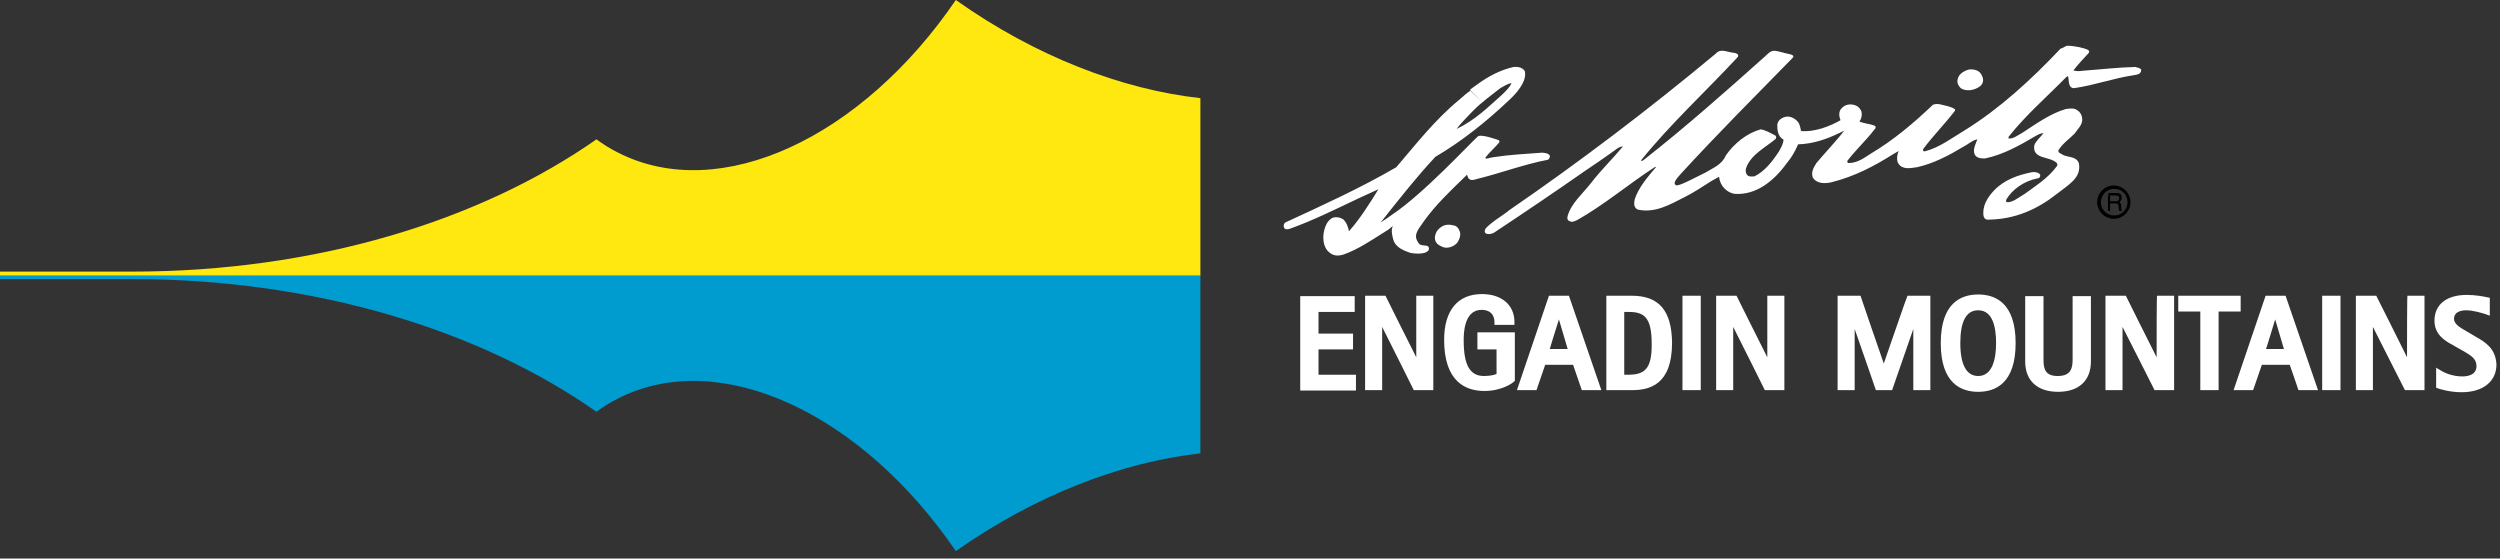
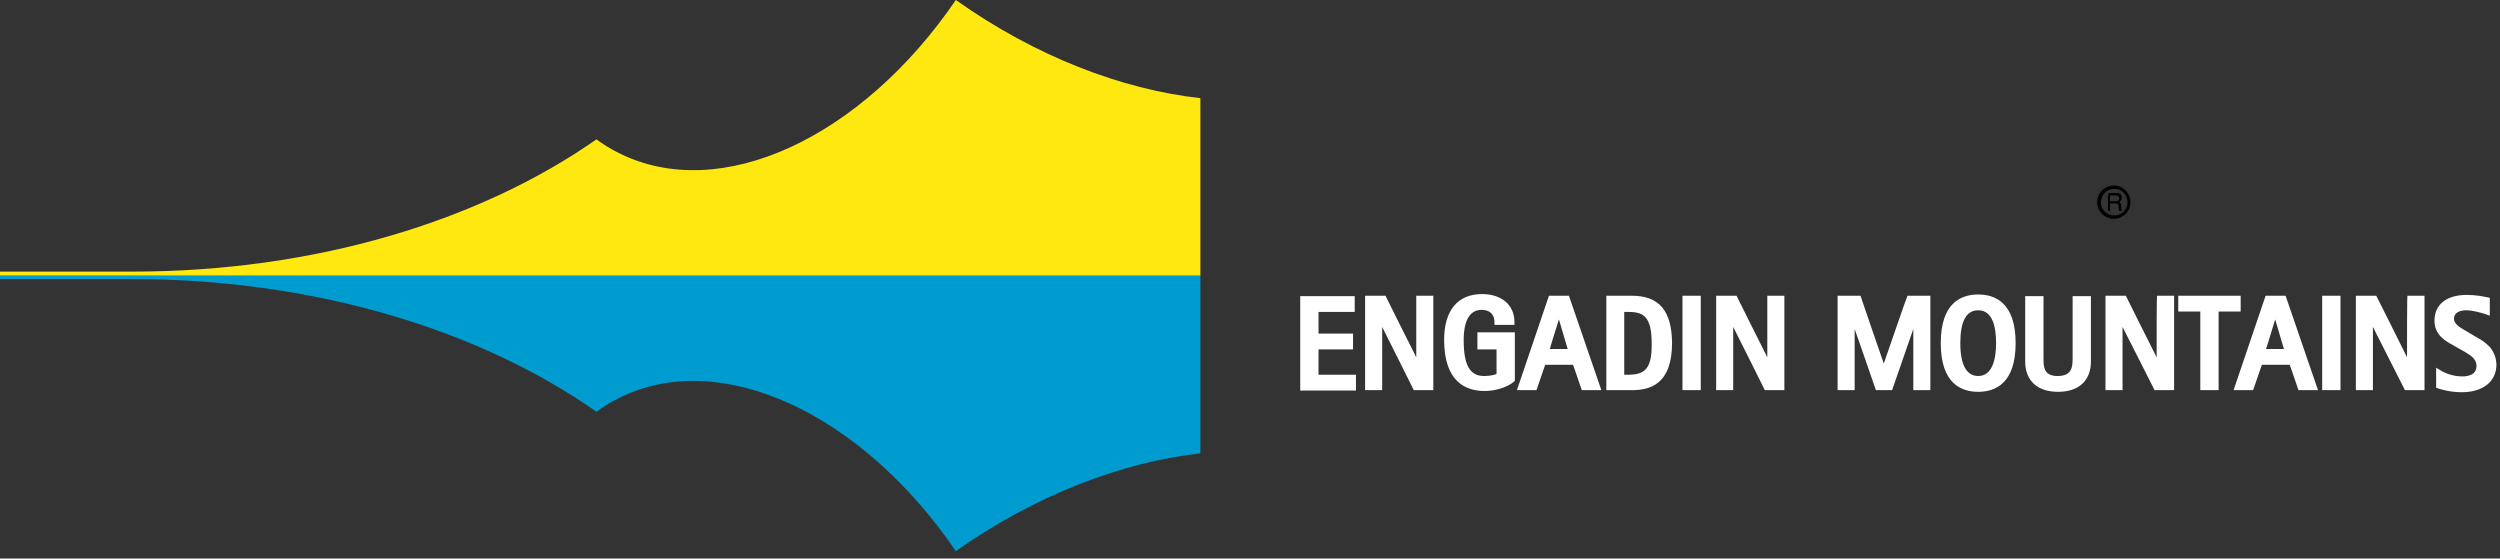
<svg xmlns="http://www.w3.org/2000/svg" width="282" height="63" viewBox="0 0 282 63" fill="none">
  <rect x="0" y="0" width="282" height="63" fill="#333333" stroke="none" />
  <path d="M279.301 38.003L278.269 37.393C277.518 36.971 276.814 36.549 276.814 35.986C276.814 35.094 277.753 35.001 278.175 35.001C279.02 35.001 280.005 35.329 280.333 35.423L280.849 35.611V35.188V33.593L280.615 33.546C280.239 33.452 279.207 33.265 278.269 33.265C275.97 33.265 274.609 34.344 274.609 36.174C274.609 37.769 275.829 38.472 276.721 38.942L276.955 39.083L278.034 39.692C278.738 40.115 279.348 40.49 279.348 41.288C279.348 42.367 278.222 42.461 277.753 42.461C276.627 42.461 275.688 42.038 275.266 41.757L274.797 41.475V43.727L275.032 43.821C275.172 43.868 276.298 44.243 277.659 44.243C280.099 44.243 281.6 43.024 281.6 41.1C281.506 39.27 280.286 38.566 279.301 38.003ZM271.513 40.302C270.715 38.66 268.041 33.358 268.041 33.358H265.742V44.009H267.665C267.665 44.009 267.665 38.66 267.665 36.877C268.51 38.52 271.278 44.009 271.278 44.009H273.483V33.358H271.56C271.513 33.358 271.513 38.52 271.513 40.302ZM261.942 44.009H264.006V33.358H261.942V44.009ZM255.608 39.364C255.795 38.848 256.311 37.065 256.64 36.033C256.968 37.112 257.484 38.848 257.625 39.364H255.608ZM255.561 33.358L251.948 44.009H254.153C254.153 44.009 254.998 41.522 255.138 41.147H258.282C258.423 41.522 259.267 44.009 259.267 44.009H261.472L257.813 33.358H255.561ZM252.793 33.358H245.708V35.141C245.708 35.141 247.725 35.141 248.195 35.141C248.195 35.704 248.195 44.009 248.195 44.009H250.259C250.259 44.009 250.259 35.704 250.259 35.141C250.728 35.141 252.746 35.141 252.746 35.141V33.358H252.793ZM243.268 40.302C242.424 38.66 239.796 33.358 239.796 33.358H237.497V44.009H239.421C239.421 44.009 239.421 38.66 239.421 36.877C240.266 38.52 243.034 44.009 243.034 44.009H245.239V33.358H243.315C243.268 33.358 243.268 38.52 243.268 40.302ZM233.791 40.49C233.791 41.475 233.65 42.414 232.102 42.414C230.6 42.414 230.507 41.475 230.507 40.49V33.405H228.442V40.772C228.442 42.93 229.803 44.197 232.149 44.197C234.495 44.197 235.855 42.93 235.855 40.772V33.405H233.791V40.49ZM223.141 42.414C221.827 42.414 221.123 41.147 221.123 38.707C221.123 36.267 221.78 35.001 223.141 35.001C224.83 35.001 225.158 37.018 225.158 38.707C225.158 40.396 224.783 42.414 223.141 42.414ZM223.141 33.218C221.217 33.218 218.918 34.156 218.918 38.707C218.918 43.258 221.217 44.197 223.141 44.197C225.064 44.197 227.363 43.258 227.363 38.707C227.363 34.156 225.064 33.218 223.141 33.218ZM212.49 41.006C212.021 39.692 209.863 33.358 209.863 33.358H207.282V44.009H209.206C209.206 44.009 209.206 39.317 209.206 37.112C209.957 39.223 211.599 44.009 211.599 44.009H213.429C213.429 44.009 215.071 39.27 215.821 37.112C215.821 39.317 215.821 44.009 215.821 44.009H217.745V33.358H215.165C215.118 33.358 212.959 39.692 212.49 41.006ZM199.353 40.302C198.509 38.66 195.881 33.358 195.881 33.358H193.582V44.009H195.506C195.506 44.009 195.506 38.66 195.506 36.877C196.351 38.52 199.072 44.009 199.072 44.009H201.277V33.358H199.353C199.353 33.358 199.353 38.52 199.353 40.302ZM189.782 44.009H191.846V33.358H189.782V44.009ZM183.777 42.273C183.777 42.273 183.495 42.273 183.214 42.273V35.188C183.448 35.188 183.73 35.188 183.73 35.188C185.419 35.188 186.31 35.751 186.31 38.754C186.357 41.663 185.466 42.226 183.777 42.273ZM184.058 33.358H181.196V44.009H184.058C186.029 44.009 188.609 43.446 188.609 38.66C188.562 35.048 187.155 33.358 184.058 33.358ZM174.815 39.364C174.956 38.848 175.519 37.065 175.848 36.033C176.176 37.112 176.692 38.848 176.833 39.364H174.815ZM174.722 33.358L171.109 44.009H173.314C173.314 44.009 174.159 41.522 174.299 41.147H177.443C177.583 41.522 178.428 44.009 178.428 44.009H180.633L176.974 33.358H174.722ZM166.652 39.411C166.652 39.411 168.341 39.411 168.81 39.411V42.179C168.622 42.273 168.106 42.414 167.402 42.414C165.807 42.414 165.103 41.194 165.103 38.379C165.103 36.127 165.807 34.954 167.121 34.954C168.435 34.954 168.575 35.939 168.575 36.314V36.643H170.827V36.314C170.827 34.391 169.373 33.171 167.168 33.171C164.447 33.171 162.898 35.001 162.898 38.332C162.898 43.117 165.385 44.103 167.449 44.103C169.373 44.103 170.64 43.211 170.734 43.071L170.874 42.977V37.487H166.652V39.411ZM159.755 40.302C158.91 38.66 156.283 33.358 156.283 33.358H153.984V44.009H155.908C155.908 44.009 155.908 38.66 155.908 36.877C156.752 38.52 159.473 44.009 159.473 44.009H161.678V33.358H159.755C159.755 33.358 159.755 38.52 159.755 40.302ZM148.729 39.411C149.245 39.411 152.623 39.411 152.623 39.411V37.628C152.623 37.628 149.245 37.628 148.729 37.628V35.188C149.245 35.188 152.811 35.188 152.811 35.188V33.405H146.665V44.056H152.952V42.273C152.952 42.273 149.245 42.273 148.729 42.273V39.411Z" fill="white" />
  <path d="M0 31.106H135.404V11.073C126.537 10.087 116.825 6.381 107.817 0C97.26 15.483 81.261 23.084 69.72 17.219C68.875 16.797 68.031 16.28 67.28 15.717C54.143 24.913 35.564 30.637 14.92 30.637H0V31.106Z" fill="#FFE80F" />
  <path d="M0 31.106H135.404V51.14C126.537 52.126 116.825 55.832 107.817 62.166C97.26 46.683 81.261 39.083 69.72 44.947C68.875 45.369 68.031 45.886 67.28 46.449C54.19 37.253 35.564 31.482 14.92 31.482H0V31.106Z" fill="#009BCF" />
-   <path d="M164.587 25.945C164.869 26.415 164.634 26.978 164.4 27.353C163.977 27.869 163.227 28.057 162.757 27.869C162.335 27.681 162.054 27.541 161.913 27.165C161.772 26.743 161.913 26.368 162.101 26.039C162.57 25.476 163.086 25.195 163.977 25.429C164.306 25.476 164.493 25.711 164.587 25.945ZM233.181 5.161C233.979 5.161 235.058 5.396 235.527 5.63C235.621 5.677 235.715 5.818 235.621 5.959C235.011 6.615 234.401 7.272 233.885 7.929C234.213 8.07 234.635 8.023 234.964 7.976C236.934 7.835 238.905 7.601 240.875 7.554C241.11 7.648 241.438 7.648 241.532 7.882C241.485 8.351 241.204 8.398 240.641 8.492C238.389 8.821 236.278 9.618 233.932 9.947C233.228 9.9 233.416 9.008 233.275 8.586L233.087 8.68C230.882 10.932 228.489 12.996 226.566 15.436V15.624C227.129 15.671 227.598 15.248 228.067 15.014C229.662 13.982 231.257 12.809 233.04 12.292C233.462 12.245 233.979 12.152 234.307 12.433C234.635 12.621 234.823 12.949 234.87 13.325C234.964 14.075 234.354 14.544 234.025 15.061C233.416 15.671 232.665 16.187 232.196 16.937C232.102 17.266 232.524 17.313 232.665 17.453C233.275 17.782 234.166 17.594 234.495 18.392C234.823 20.081 233.322 20.831 231.961 21.911C229.756 23.646 227.269 24.726 224.36 24.773C224.032 24.82 223.844 24.679 223.75 24.397C223.563 23.271 224.173 22.286 224.923 21.488C226.096 20.268 227.598 19.752 229.193 19.424C229.521 19.377 229.944 19.424 230.131 19.705C230.178 19.94 230.037 20.128 229.803 20.128C228.395 20.409 226.988 21.301 226.284 22.567C226.284 22.661 226.284 22.755 226.331 22.802C226.988 22.896 227.739 22.239 228.395 21.864C229.615 20.972 230.976 20.128 231.961 18.814C232.102 18.673 232.102 18.579 232.008 18.392C231.257 17.594 229.193 18.016 229.474 16.374C229.662 15.858 230.178 15.483 230.507 15.014C230.225 15.014 229.85 15.201 229.615 15.342C227.785 16.421 225.956 17.453 223.891 17.876C223.422 17.876 222.906 17.829 222.718 17.36C222.531 16.797 222.859 16.233 223.047 15.717C222.484 15.811 222.015 16.28 221.452 16.562C219.809 17.547 218.12 18.439 216.244 18.861C215.54 18.955 214.602 19.189 214.132 18.439C213.898 18.063 213.992 17.407 214.179 17.031C213.898 17.172 213.71 17.313 213.522 17.407C211.364 18.767 209.206 19.893 206.626 20.55C205.828 20.738 204.89 20.738 204.467 19.987C204.28 19.33 204.608 18.861 204.89 18.392C205.828 17.266 207.142 15.905 208.033 14.732L207.564 14.967C206.109 15.671 204.561 16.233 202.825 16.28C202.497 17.031 202.121 17.735 201.558 18.392C200.104 20.409 198.087 22.051 195.647 21.864C194.802 21.723 194.005 20.972 193.911 19.94C193.582 20.128 193.536 20.128 193.066 20.409C192.034 21.066 191.049 21.723 190.017 22.239C188.421 23.037 186.732 24.069 184.762 23.646C184.293 23.459 184.293 22.943 184.387 22.52C184.809 21.16 185.841 19.987 186.826 18.814L186.639 18.861C183.683 20.785 180.915 23.13 177.912 24.82C177.396 25.054 177.349 25.054 177.067 24.96C176.833 24.866 176.739 24.679 176.833 24.35C177.255 22.896 178.522 21.864 179.507 20.597C180.586 19.189 181.9 17.923 183.073 16.515C182.51 16.562 182.228 16.937 181.712 17.266C180.539 18.11 179.882 18.532 178.85 19.236C175.425 21.629 171.953 23.975 168.481 26.274C168.247 26.368 167.965 26.462 167.684 26.368C167.402 26.274 167.449 25.992 167.59 25.758C168.388 24.913 169.42 24.397 170.264 23.693C178.193 18.251 185.982 12.339 193.536 6.052C194.099 5.396 194.849 5.912 195.6 5.959C195.834 6.005 196.21 6.099 196.022 6.428C192.363 10.369 188.375 14.028 185.09 18.11C185.278 18.204 185.372 18.063 185.559 17.923C190.157 14.31 194.662 10.322 199.072 6.381C199.447 6.052 199.635 5.771 200.104 5.724C200.761 5.771 201.23 6.005 201.84 6.099C202.544 6.24 202.215 6.522 202.215 6.522C198.04 10.791 193.676 15.154 189.594 19.612C189.031 20.221 188.703 20.691 189.031 20.878C189.266 21.113 191.283 19.987 192.363 19.471C193.207 18.955 194.239 18.579 194.662 17.547C195.6 16.187 197.054 15.014 198.603 14.591C199.213 14.685 199.682 15.014 200.198 15.248C200.385 15.342 200.385 15.53 200.292 15.671C199.119 16.656 197.477 17.453 196.961 18.955C196.867 19.236 196.914 19.518 197.054 19.705C197.242 19.987 197.664 19.893 197.899 19.893C199.072 19.33 199.963 18.157 200.667 17.078C200.902 16.656 201.136 16.28 201.183 15.764C200.479 15.342 200.479 14.591 200.479 14.028C200.573 13.606 200.855 13.325 201.371 13.184C201.934 13.043 202.544 13.371 202.872 13.841C203.06 14.122 203.154 14.779 203.154 14.779C204.655 14.92 206.391 14.263 207.611 13.559C207.47 13.231 207.329 12.574 207.752 12.199C208.127 11.776 208.737 11.682 209.253 11.87C209.581 11.964 209.816 12.245 209.957 12.527C210.051 12.855 210.004 13.231 209.863 13.512C209.816 13.653 209.534 13.7 210.144 13.841C210.614 13.982 211.458 14.075 211.552 14.263C211.646 14.451 211.411 14.638 211.411 14.638C210.52 15.811 209.3 16.937 208.408 18.11C208.315 18.204 208.408 18.392 208.502 18.392C209.534 18.392 210.238 17.829 211.13 17.266C213.569 15.811 215.868 13.888 218.027 11.823C218.59 11.589 219.106 11.87 219.669 11.964C219.997 12.058 220.279 12.152 220.466 12.292C220.654 12.386 220.419 12.621 220.419 12.621C219.293 14.075 218.027 15.342 216.947 16.797C216.901 16.937 216.901 17.078 217.088 17.078C218.777 16.656 220.138 15.577 221.639 14.685C225.58 12.245 229.146 8.961 232.43 5.489C232.806 5.396 232.899 5.208 233.181 5.161ZM223.563 8.539C223.797 8.961 223.704 9.43 223.375 9.712C222.765 10.181 221.827 10.369 221.17 9.947C220.889 9.665 220.701 9.29 220.842 8.867C220.982 8.304 221.592 7.976 222.108 7.835C222.812 7.788 223.328 7.976 223.563 8.539ZM167.215 11.542C166.792 11.87 166.417 12.245 166.042 12.621C165.479 13.231 164.775 13.888 164.306 14.544C166.464 13.512 167.872 12.058 169.467 10.65C169.889 10.228 170.264 9.9 170.499 9.384C170.03 9.43 169.607 9.759 169.232 9.947C168.528 10.51 167.872 10.979 167.215 11.542L165.807 10.134C166.042 9.947 166.276 9.759 166.699 9.477C167.918 8.586 169.279 7.882 170.733 7.554C171.25 7.507 171.719 7.601 172 8.023C172.282 9.243 170.921 10.65 170.264 11.26C167.637 13.747 164.869 15.952 161.913 17.688C159.849 19.893 157.925 22.333 155.954 24.82L155.72 25.101C156.33 24.726 156.705 24.444 157.034 24.209C160.552 21.864 165.666 16.327 166.652 15.436C166.933 15.014 169.044 15.811 169.044 15.811C169.138 15.858 169.185 15.999 169.091 16.093C168.622 16.656 168.012 17.172 167.543 17.782C167.543 18.016 168.012 17.782 168.435 17.735C170.217 17.453 172.094 17.36 173.971 17.219C174.299 17.266 174.628 17.266 174.815 17.547C174.862 17.735 174.768 17.876 174.628 18.016C171.906 18.532 169.326 19.518 166.652 20.175C166.323 20.268 165.948 20.409 165.713 20.175C165.619 20.128 165.526 19.893 165.479 19.705L165.291 19.893C163.602 21.535 161.96 23.084 160.646 24.913C159.849 26.039 159.379 26.555 160.036 27.447C160.318 27.916 161.35 27.4 161.162 28.198C160.74 28.854 159.098 28.526 159.098 28.526C158.394 28.291 157.55 27.963 157.221 27.212C157.08 26.79 156.846 25.945 157.127 25.476C156.705 25.852 156.564 25.945 156.236 26.133C154.688 27.118 153.139 28.151 151.544 28.714C150.653 28.995 150.137 28.714 149.714 28.244C149.058 27.4 149.198 26.086 149.667 25.195C149.855 24.913 150.09 24.632 150.418 24.538C150.793 24.444 151.169 24.538 151.497 24.726C151.873 25.054 152.107 25.664 152.154 26.086C153.327 24.82 154.688 22.661 155.485 21.348C154.688 21.723 154.031 22.004 153.233 22.38C150.653 23.6 148.119 24.866 145.492 25.805C145.21 25.899 144.929 25.899 144.835 25.664C144.741 25.429 144.835 25.148 145.07 25.054C149.245 23.13 153.468 21.207 157.503 18.861C159.708 16.28 161.866 13.512 164.54 11.307C165.197 10.744 165.432 10.51 165.854 10.228" fill="white" />
  <path d="M236.981 22.802C236.981 22.004 237.638 21.301 238.483 21.301C239.327 21.301 239.984 21.957 239.984 22.802C239.984 23.646 239.327 24.303 238.483 24.303C237.638 24.303 236.981 23.646 236.981 22.802ZM236.559 22.802C236.559 23.834 237.404 24.679 238.436 24.679C239.468 24.679 240.312 23.834 240.312 22.802C240.312 21.77 239.468 20.925 238.436 20.925C237.404 20.925 236.559 21.77 236.559 22.802Z" fill="black" />
  <path d="M238.013 22.38V22.051H238.67C238.811 22.051 239.093 22.098 239.046 22.427C238.999 22.661 238.858 22.708 238.67 22.708H238.013V22.239L237.779 22.098V23.787H238.013V22.943H238.67C239.093 22.943 238.952 23.318 238.999 23.553C238.999 23.646 239.046 23.693 239.046 23.787H239.374V23.74C239.28 23.693 239.28 23.6 239.28 23.318C239.28 22.99 239.233 22.943 239.046 22.802C239.233 22.661 239.327 22.567 239.327 22.286C239.327 21.817 238.999 21.77 238.717 21.77H237.826V22.145" fill="black" />
</svg>